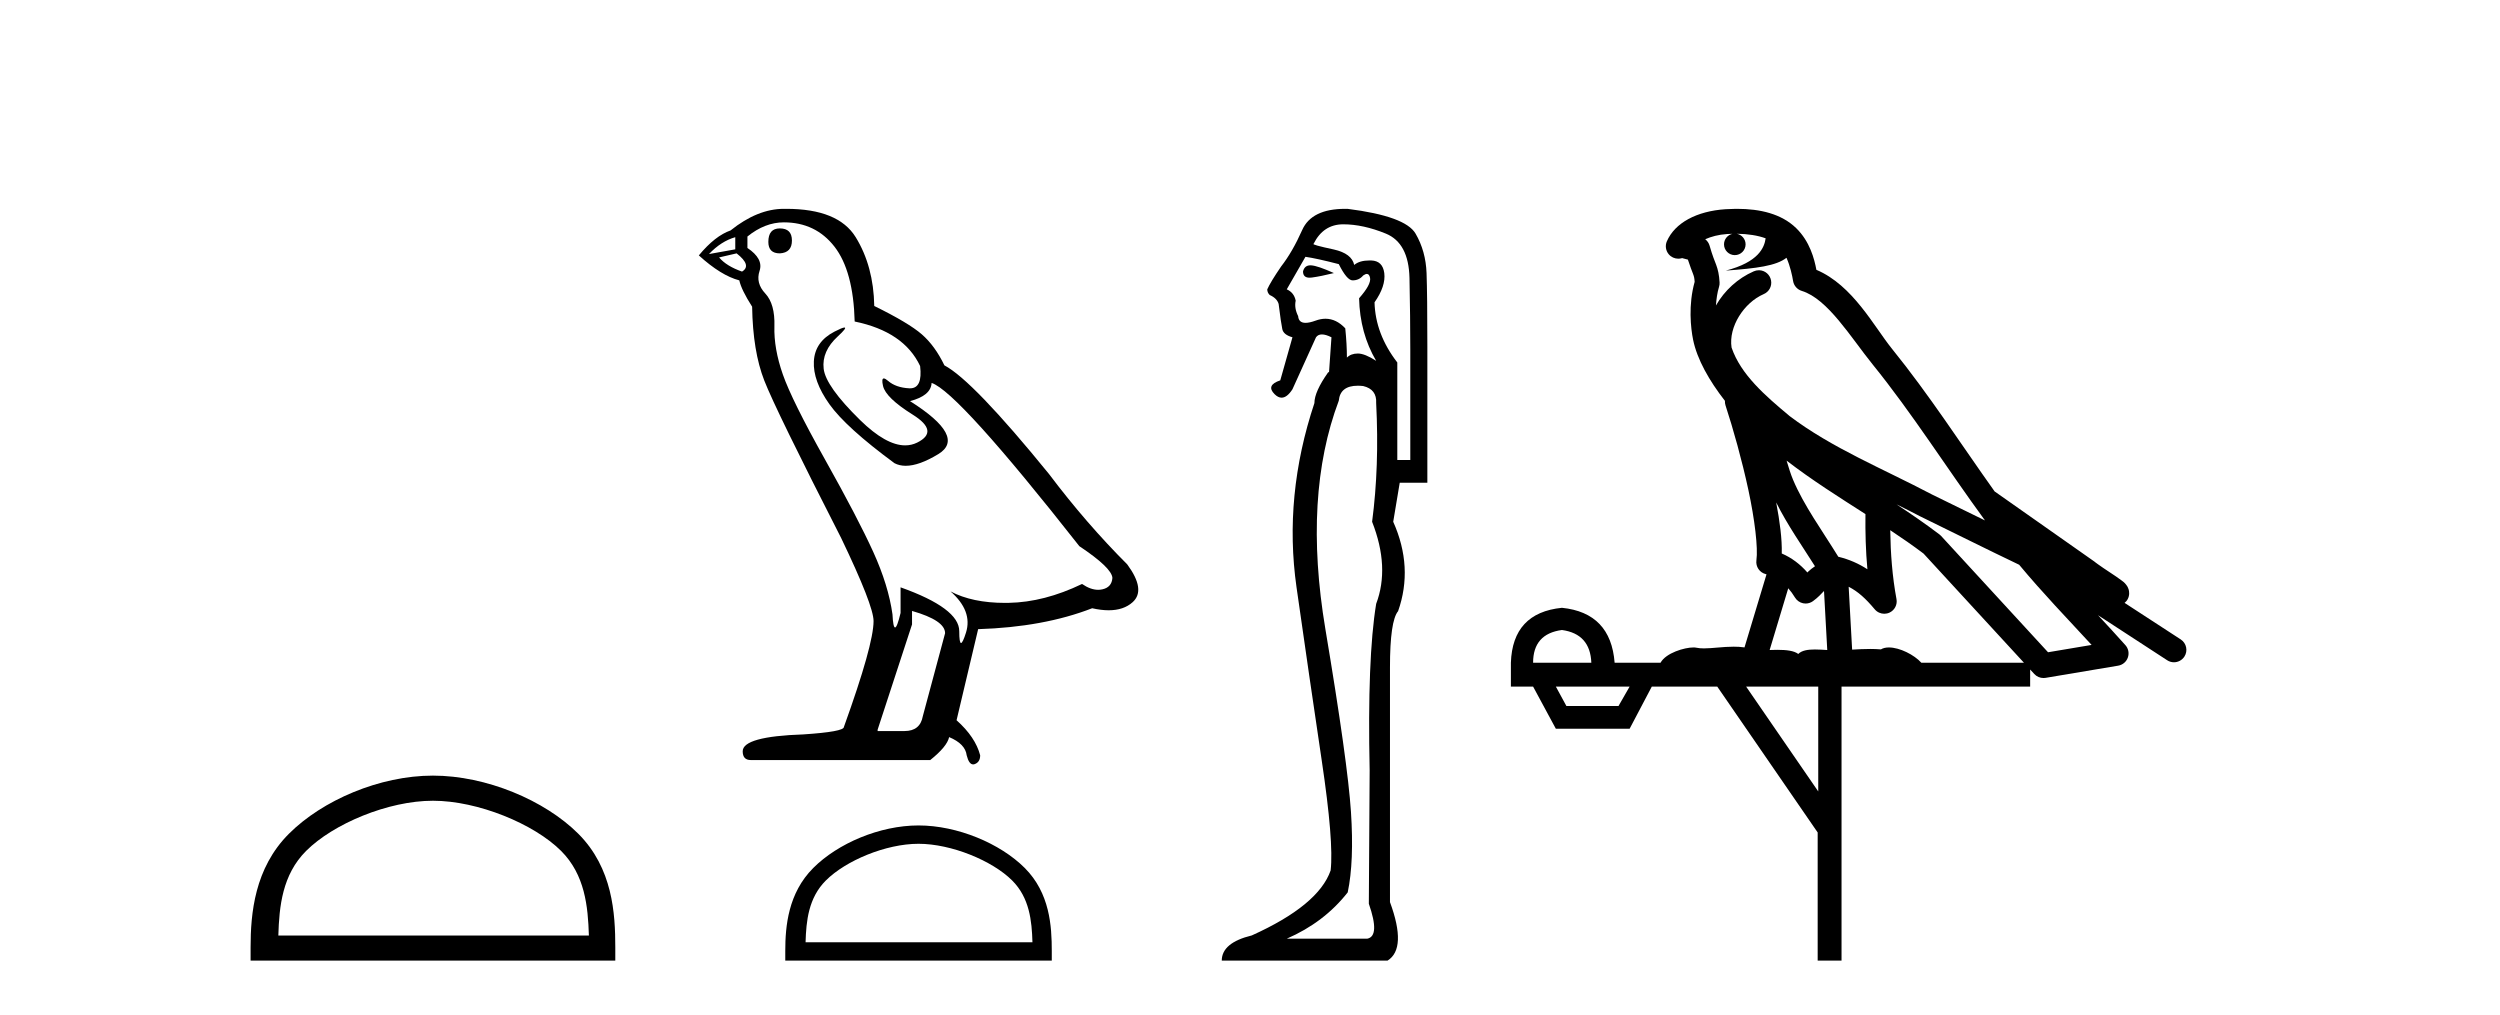
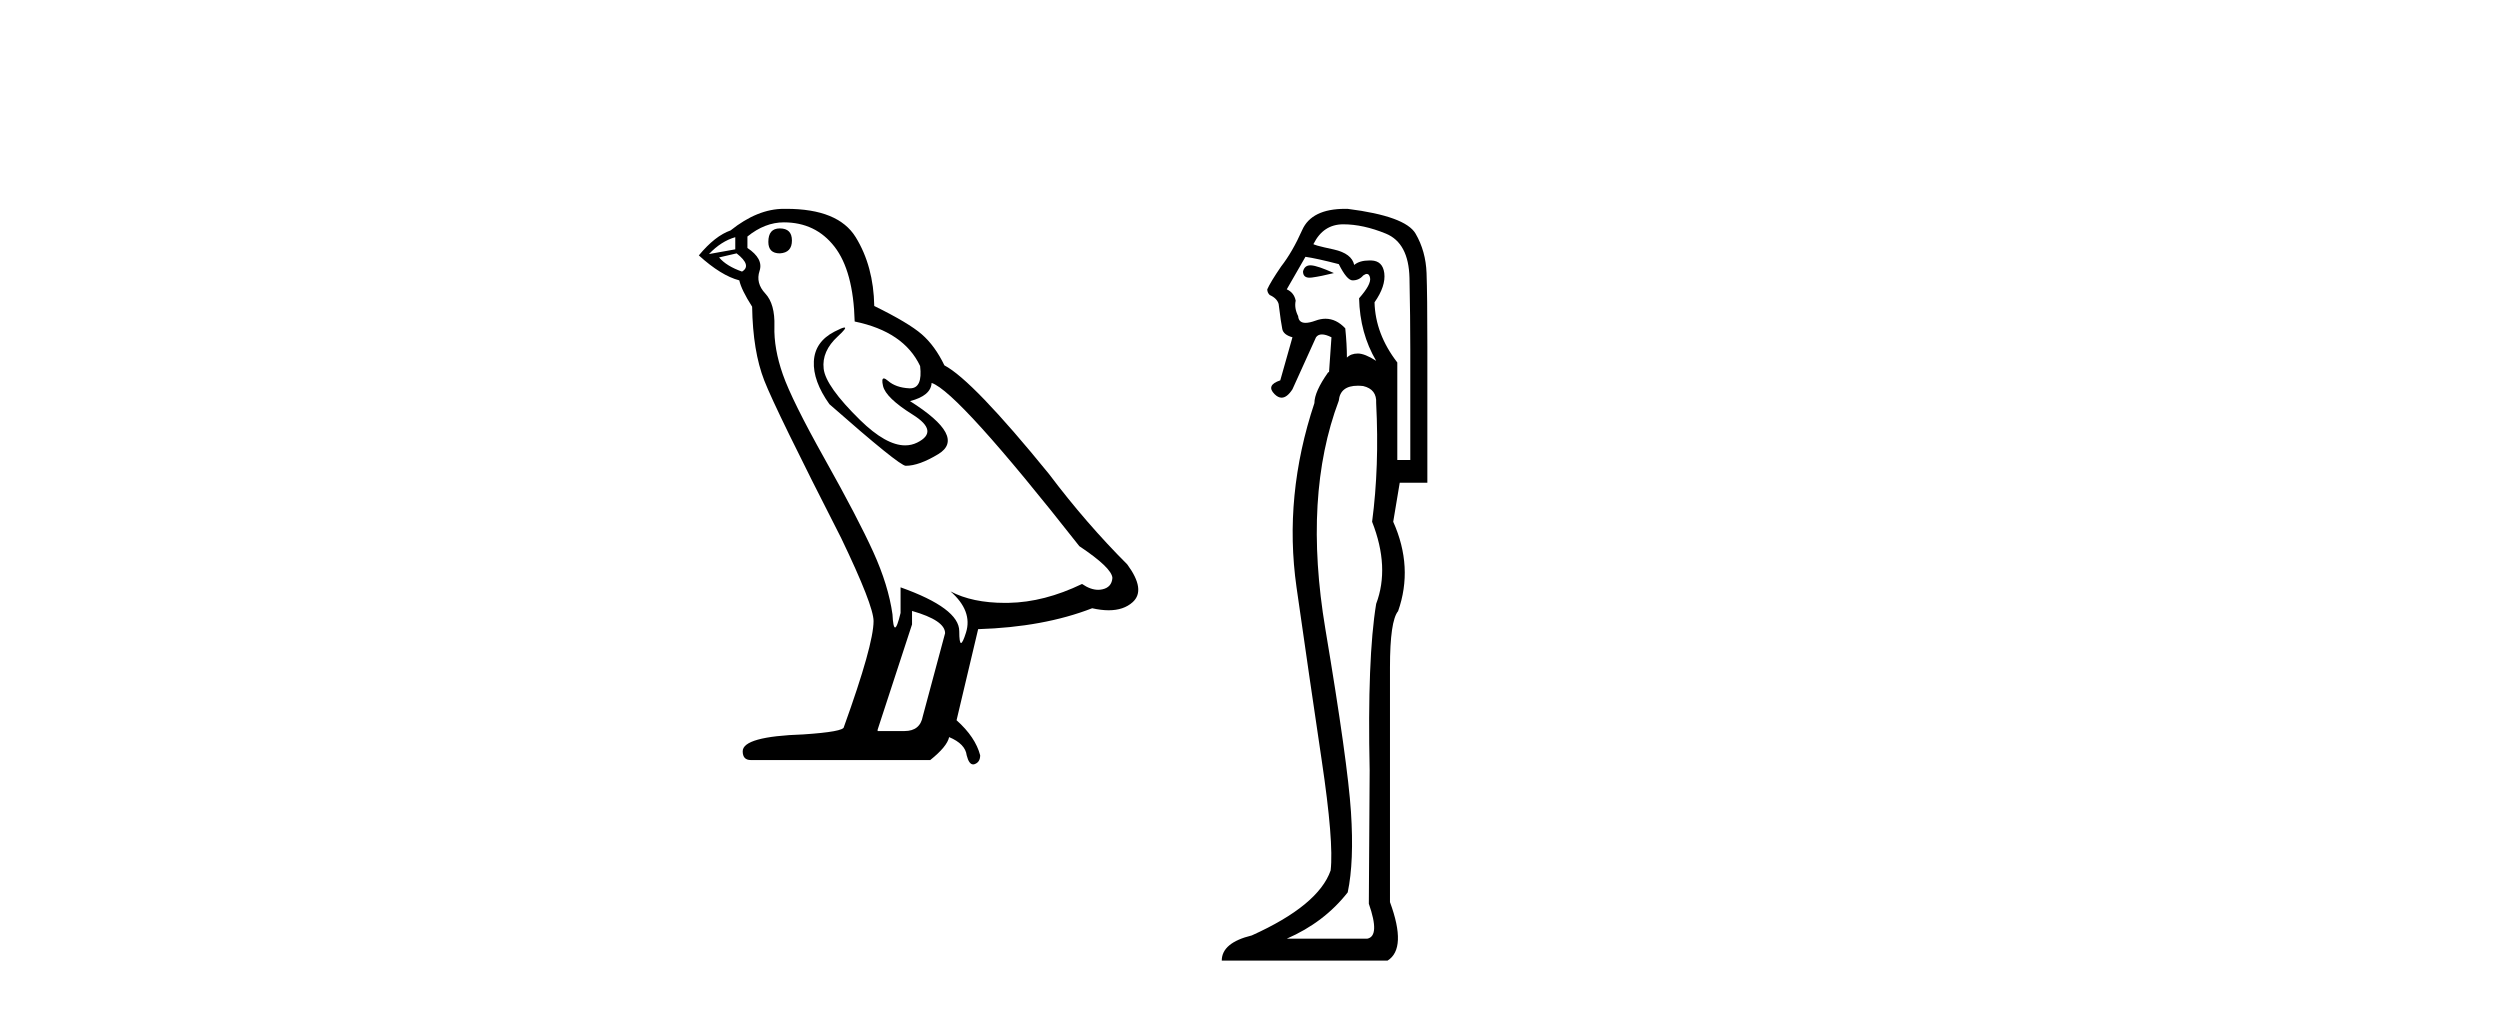
<svg xmlns="http://www.w3.org/2000/svg" width="101.0" height="41.0">
-   <path d="M 17.491 32.35 C 19.304 32.35 21.572 33.281 22.67 34.378 C 23.63 35.339 23.755 36.612 23.791 37.795 L 11.245 37.795 C 11.28 36.612 11.406 35.339 12.366 34.378 C 13.464 33.281 15.679 32.35 17.491 32.35 ZM 17.491 31.335 C 15.341 31.335 13.028 32.329 11.672 33.684 C 10.282 35.075 10.124 36.906 10.124 38.275 L 10.124 38.809 L 24.858 38.809 L 24.858 38.275 C 24.858 36.906 24.754 35.075 23.364 33.684 C 22.008 32.329 19.641 31.335 17.491 31.335 Z" style="fill:#000000;stroke:none" />
-   <path d="M 31.504 9.228 Q 31.041 9.228 31.041 9.773 Q 31.041 10.236 31.504 10.236 Q 31.994 10.209 31.994 9.718 Q 31.994 9.228 31.504 9.228 ZM 29.705 9.582 L 29.705 10.073 L 28.642 10.264 Q 29.133 9.746 29.705 9.582 ZM 29.759 10.236 Q 30.386 10.727 29.978 10.972 Q 29.351 10.754 29.051 10.4 L 29.759 10.236 ZM 31.667 8.983 Q 32.948 8.983 33.712 9.964 Q 34.475 10.945 34.529 12.989 Q 36.519 13.398 37.173 14.788 Q 37.279 15.688 36.768 15.688 Q 36.753 15.688 36.737 15.688 Q 36.192 15.66 35.879 15.388 Q 35.765 15.289 35.706 15.289 Q 35.605 15.289 35.674 15.592 Q 35.783 16.069 36.873 16.751 Q 37.964 17.432 37.051 17.882 Q 36.824 17.993 36.568 17.993 Q 35.793 17.993 34.747 16.969 Q 33.357 15.606 33.276 14.897 Q 33.194 14.189 33.848 13.589 Q 34.237 13.232 34.115 13.232 Q 34.032 13.232 33.712 13.398 Q 32.921 13.807 32.88 14.597 Q 32.839 15.388 33.507 16.328 Q 34.175 17.268 36.137 18.713 Q 36.338 18.818 36.592 18.818 Q 37.131 18.818 37.909 18.345 Q 39.054 17.65 36.764 16.205 Q 37.609 15.987 37.637 15.47 Q 38.7 15.824 43.606 22.066 Q 44.914 22.938 44.941 23.347 Q 44.914 23.728 44.532 23.81 Q 44.451 23.828 44.366 23.828 Q 44.057 23.828 43.715 23.592 Q 42.188 24.328 40.757 24.355 Q 40.682 24.357 40.608 24.357 Q 39.278 24.357 38.4 23.892 L 38.4 23.892 Q 39.299 24.682 39.027 25.554 Q 38.894 25.977 38.826 25.977 Q 38.754 25.977 38.754 25.5 Q 38.754 24.573 36.383 23.728 L 36.383 24.764 Q 36.243 25.35 36.161 25.35 Q 36.082 25.35 36.056 24.818 Q 35.892 23.646 35.279 22.297 Q 34.666 20.948 33.33 18.563 Q 31.994 16.178 31.627 15.129 Q 31.259 14.079 31.286 13.18 Q 31.313 12.281 30.918 11.858 Q 30.523 11.436 30.686 10.945 Q 30.85 10.454 30.196 10.018 L 30.196 9.555 Q 30.904 8.983 31.667 8.983 ZM 36.846 24.682 Q 38.182 25.064 38.182 25.582 L 37.282 28.934 Q 37.173 29.534 36.546 29.534 L 35.456 29.534 L 35.456 29.479 L 36.846 25.227 L 36.846 24.682 ZM 31.766 8.437 Q 31.717 8.437 31.667 8.437 Q 30.604 8.437 29.514 9.31 Q 28.887 9.528 28.233 10.318 Q 29.133 11.136 29.868 11.327 Q 29.95 11.708 30.386 12.39 Q 30.414 14.189 30.877 15.374 Q 31.34 16.56 33.984 21.739 Q 35.292 24.464 35.292 25.091 Q 35.292 26.045 34.093 29.37 Q 34.093 29.561 32.458 29.67 Q 30.005 29.752 30.005 30.352 Q 30.005 30.706 30.332 30.706 L 37.582 30.706 Q 38.263 30.161 38.345 29.779 Q 38.999 30.052 39.054 30.515 Q 39.146 30.882 39.315 30.882 Q 39.347 30.882 39.381 30.869 Q 39.599 30.788 39.599 30.515 Q 39.408 29.779 38.645 29.098 L 39.517 25.418 Q 42.161 25.336 44.124 24.573 Q 44.487 24.655 44.79 24.655 Q 45.396 24.655 45.759 24.328 Q 46.304 23.837 45.541 22.802 Q 43.878 21.139 42.379 19.149 Q 39.299 15.361 38.154 14.761 Q 37.773 13.97 37.241 13.507 Q 36.71 13.044 35.32 12.362 Q 35.292 10.754 34.57 9.582 Q 33.864 8.437 31.766 8.437 Z" style="fill:#000000;stroke:none" />
-   <path d="M 37.108 34.089 C 38.433 34.089 40.09 34.77 40.892 35.572 C 41.594 36.273 41.686 37.204 41.711 38.068 L 32.545 38.068 C 32.57 37.204 32.662 36.273 33.364 35.572 C 34.166 34.77 35.784 34.089 37.108 34.089 ZM 37.108 33.348 C 35.538 33.348 33.847 34.074 32.857 35.065 C 31.841 36.081 31.725 37.418 31.725 38.419 L 31.725 38.809 L 42.492 38.809 L 42.492 38.419 C 42.492 37.418 42.415 36.081 41.399 35.065 C 40.409 34.074 38.679 33.348 37.108 33.348 Z" style="fill:#000000;stroke:none" />
+   <path d="M 31.504 9.228 Q 31.041 9.228 31.041 9.773 Q 31.041 10.236 31.504 10.236 Q 31.994 10.209 31.994 9.718 Q 31.994 9.228 31.504 9.228 ZM 29.705 9.582 L 29.705 10.073 L 28.642 10.264 Q 29.133 9.746 29.705 9.582 ZM 29.759 10.236 Q 30.386 10.727 29.978 10.972 Q 29.351 10.754 29.051 10.4 L 29.759 10.236 ZM 31.667 8.983 Q 32.948 8.983 33.712 9.964 Q 34.475 10.945 34.529 12.989 Q 36.519 13.398 37.173 14.788 Q 37.279 15.688 36.768 15.688 Q 36.753 15.688 36.737 15.688 Q 36.192 15.66 35.879 15.388 Q 35.765 15.289 35.706 15.289 Q 35.605 15.289 35.674 15.592 Q 35.783 16.069 36.873 16.751 Q 37.964 17.432 37.051 17.882 Q 36.824 17.993 36.568 17.993 Q 35.793 17.993 34.747 16.969 Q 33.357 15.606 33.276 14.897 Q 33.194 14.189 33.848 13.589 Q 34.237 13.232 34.115 13.232 Q 34.032 13.232 33.712 13.398 Q 32.921 13.807 32.88 14.597 Q 32.839 15.388 33.507 16.328 Q 36.338 18.818 36.592 18.818 Q 37.131 18.818 37.909 18.345 Q 39.054 17.65 36.764 16.205 Q 37.609 15.987 37.637 15.47 Q 38.7 15.824 43.606 22.066 Q 44.914 22.938 44.941 23.347 Q 44.914 23.728 44.532 23.81 Q 44.451 23.828 44.366 23.828 Q 44.057 23.828 43.715 23.592 Q 42.188 24.328 40.757 24.355 Q 40.682 24.357 40.608 24.357 Q 39.278 24.357 38.4 23.892 L 38.4 23.892 Q 39.299 24.682 39.027 25.554 Q 38.894 25.977 38.826 25.977 Q 38.754 25.977 38.754 25.5 Q 38.754 24.573 36.383 23.728 L 36.383 24.764 Q 36.243 25.35 36.161 25.35 Q 36.082 25.35 36.056 24.818 Q 35.892 23.646 35.279 22.297 Q 34.666 20.948 33.33 18.563 Q 31.994 16.178 31.627 15.129 Q 31.259 14.079 31.286 13.18 Q 31.313 12.281 30.918 11.858 Q 30.523 11.436 30.686 10.945 Q 30.85 10.454 30.196 10.018 L 30.196 9.555 Q 30.904 8.983 31.667 8.983 ZM 36.846 24.682 Q 38.182 25.064 38.182 25.582 L 37.282 28.934 Q 37.173 29.534 36.546 29.534 L 35.456 29.534 L 35.456 29.479 L 36.846 25.227 L 36.846 24.682 ZM 31.766 8.437 Q 31.717 8.437 31.667 8.437 Q 30.604 8.437 29.514 9.31 Q 28.887 9.528 28.233 10.318 Q 29.133 11.136 29.868 11.327 Q 29.95 11.708 30.386 12.39 Q 30.414 14.189 30.877 15.374 Q 31.34 16.56 33.984 21.739 Q 35.292 24.464 35.292 25.091 Q 35.292 26.045 34.093 29.37 Q 34.093 29.561 32.458 29.67 Q 30.005 29.752 30.005 30.352 Q 30.005 30.706 30.332 30.706 L 37.582 30.706 Q 38.263 30.161 38.345 29.779 Q 38.999 30.052 39.054 30.515 Q 39.146 30.882 39.315 30.882 Q 39.347 30.882 39.381 30.869 Q 39.599 30.788 39.599 30.515 Q 39.408 29.779 38.645 29.098 L 39.517 25.418 Q 42.161 25.336 44.124 24.573 Q 44.487 24.655 44.79 24.655 Q 45.396 24.655 45.759 24.328 Q 46.304 23.837 45.541 22.802 Q 43.878 21.139 42.379 19.149 Q 39.299 15.361 38.154 14.761 Q 37.773 13.97 37.241 13.507 Q 36.71 13.044 35.32 12.362 Q 35.292 10.754 34.57 9.582 Q 33.864 8.437 31.766 8.437 Z" style="fill:#000000;stroke:none" />
  <path d="M 52.94 10.719 Q 52.704 10.719 52.642 10.966 Q 52.642 11.219 52.907 11.219 Q 52.951 11.219 53.003 11.212 Q 53.364 11.163 53.89 11.032 Q 53.233 10.736 52.97 10.72 Q 52.955 10.719 52.94 10.719 ZM 52.74 10.375 Q 53.2 10.441 54.087 10.671 Q 54.415 11.327 54.645 11.327 Q 54.907 11.327 55.072 11.13 Q 55.16 11.067 55.222 11.067 Q 55.32 11.067 55.351 11.229 Q 55.4 11.492 54.907 12.05 Q 54.94 13.462 55.597 14.578 Q 55.137 14.282 54.858 14.282 Q 54.579 14.282 54.415 14.447 Q 54.415 13.921 54.349 13.265 Q 53.985 12.877 53.549 12.877 Q 53.357 12.877 53.151 12.953 Q 52.905 13.043 52.744 13.043 Q 52.466 13.043 52.445 12.772 Q 52.281 12.444 52.346 12.148 Q 52.281 11.82 51.985 11.689 L 52.74 10.375 ZM 54.267 9.062 Q 55.072 9.062 55.991 9.439 Q 56.91 9.817 56.943 11.229 Q 56.976 12.838 56.976 14.118 L 56.976 18.584 L 56.451 18.584 L 56.451 14.644 Q 55.564 13.494 55.531 12.214 Q 55.991 11.557 55.925 11.032 Q 55.86 10.539 55.4 10.523 Q 55.365 10.522 55.331 10.522 Q 54.923 10.522 54.71 10.704 Q 54.612 10.244 53.89 10.08 Q 52.97 9.883 53.069 9.85 Q 53.463 9.062 54.267 9.062 ZM 54.855 15.583 Q 54.957 15.583 55.072 15.596 Q 55.63 15.727 55.597 16.285 Q 55.728 18.846 55.433 21.079 Q 56.155 22.918 55.597 24.395 Q 55.236 26.595 55.334 31.126 Q 55.301 36.281 55.301 36.511 Q 55.761 37.824 55.236 37.923 L 51.985 37.923 Q 53.496 37.266 54.448 36.051 Q 54.71 34.804 54.579 32.801 Q 54.448 30.798 53.545 25.413 Q 52.642 20.028 54.087 16.187 Q 54.144 15.583 54.855 15.583 ZM 54.346 8.437 Q 52.989 8.437 52.609 9.292 Q 52.215 10.178 51.755 10.769 Q 51.329 11.393 51.197 11.689 Q 51.197 11.82 51.296 11.918 Q 51.591 12.05 51.657 12.28 Q 51.755 13.068 51.805 13.297 Q 51.854 13.527 52.215 13.626 L 51.723 15.366 Q 51.132 15.563 51.493 15.924 Q 51.635 16.066 51.777 16.066 Q 51.996 16.066 52.215 15.727 L 53.167 13.626 Q 53.249 13.511 53.405 13.511 Q 53.561 13.511 53.791 13.626 L 53.693 15.038 L 53.66 15.038 Q 53.102 15.826 53.102 16.285 Q 51.854 20.028 52.379 23.722 Q 52.905 27.416 53.397 30.716 Q 53.89 34.016 53.758 35.165 Q 53.266 36.577 50.573 37.791 Q 49.359 38.087 49.359 38.809 L 56.057 38.809 Q 56.845 38.317 56.155 36.445 L 56.155 26.956 Q 56.155 25.085 56.483 24.691 Q 57.107 22.918 56.286 21.079 L 56.549 19.503 L 57.665 19.503 L 57.665 13.987 Q 57.665 11.918 57.633 11.032 Q 57.6 10.145 57.189 9.439 Q 56.779 8.733 54.448 8.438 Q 54.396 8.437 54.346 8.437 Z" style="fill:#000000;stroke:none" />
-   <path d="M 70.164 9.444 C 70.618 9.448 71.016 9.513 71.332 9.628 C 71.279 10.005 71.047 10.588 69.724 10.932 C 70.955 10.843 71.759 10.742 72.174 10.414 C 72.324 10.752 72.406 11.134 72.441 11.353 C 72.472 11.541 72.607 11.696 72.79 11.752 C 73.844 12.075 74.77 13.629 75.659 14.728 C 77.261 16.707 78.647 18.912 80.194 21.026 C 79.48 20.676 78.767 20.326 78.05 19.976 C 76.057 18.928 74.01 18.102 72.302 16.81 C 71.309 15.983 70.325 15.129 69.955 14.04 C 69.828 13.201 70.456 12.229 71.251 11.883 C 71.468 11.792 71.593 11.563 71.551 11.332 C 71.51 11.1 71.314 10.928 71.079 10.918 C 71.071 10.918 71.064 10.918 71.057 10.918 C 70.985 10.918 70.915 10.933 70.849 10.963 C 70.214 11.24 69.669 11.735 69.324 12.342 C 69.341 12.085 69.377 11.822 69.45 11.585 C 69.467 11.529 69.475 11.47 69.471 11.411 C 69.455 11.099 69.402 10.882 69.333 10.698 C 69.264 10.514 69.19 10.35 69.067 9.924 C 69.037 9.821 68.975 9.73 68.891 9.665 C 69.127 9.561 69.423 9.477 69.78 9.454 C 69.852 9.449 69.921 9.449 69.991 9.447 L 69.991 9.447 C 69.796 9.49 69.65 9.664 69.65 9.872 C 69.65 10.112 69.846 10.307 70.086 10.307 C 70.327 10.307 70.522 10.112 70.522 9.872 C 70.522 9.658 70.367 9.481 70.164 9.444 ZM 72.178 18.609 C 73.2 19.396 74.292 20.083 75.364 20.769 C 75.356 21.509 75.374 22.253 75.443 22.999 C 75.094 22.771 74.711 22.6 74.267 22.492 C 73.607 21.42 72.883 20.432 72.44 19.384 C 72.349 19.167 72.263 18.896 72.178 18.609 ZM 71.758 20.299 C 72.219 21.223 72.807 22.054 73.325 22.877 C 73.225 22.944 73.136 23.014 73.064 23.082 C 73.045 23.099 73.035 23.111 73.018 23.128 C 72.733 22.8 72.386 22.534 71.983 22.361 C 71.999 21.773 71.903 21.065 71.758 20.299 ZM 76.619 20.376 L 76.619 20.376 C 76.948 20.539 77.276 20.703 77.597 20.872 C 77.601 20.874 77.606 20.876 77.611 20.878 C 78.927 21.52 80.242 22.18 81.574 22.816 C 82.513 23.947 83.526 24.996 84.501 26.055 C 83.914 26.154 83.328 26.252 82.741 26.351 C 81.299 24.783 79.858 23.216 78.417 21.648 C 78.396 21.626 78.374 21.606 78.35 21.588 C 77.788 21.162 77.206 20.763 76.619 20.376 ZM 72.245 23.766 C 72.343 23.877 72.434 24.001 72.518 24.141 C 72.591 24.261 72.711 24.345 72.848 24.373 C 72.881 24.38 72.915 24.383 72.948 24.383 C 73.053 24.383 73.156 24.35 73.242 24.288 C 73.453 24.135 73.581 23.989 73.69 23.876 L 73.821 26.261 C 73.652 26.25 73.481 26.239 73.321 26.239 C 73.04 26.239 72.792 26.275 72.65 26.42 C 72.481 26.29 72.177 26.253 71.799 26.253 C 71.702 26.253 71.6 26.256 71.494 26.26 L 72.245 23.766 ZM 63.102 25.452 C 63.864 25.556 64.26 25.997 64.29 26.774 L 61.937 26.774 C 61.937 25.997 62.325 25.556 63.102 25.452 ZM 76.366 21.42 L 76.366 21.42 C 76.828 21.727 77.28 22.039 77.712 22.365 C 79.064 23.835 80.415 25.304 81.767 26.774 L 77.622 26.774 C 77.334 26.454 76.747 26.157 76.312 26.157 C 76.189 26.157 76.078 26.181 75.989 26.235 C 75.851 26.223 75.706 26.218 75.557 26.218 C 75.322 26.218 75.075 26.23 74.826 26.245 L 74.686 23.705 L 74.686 23.705 C 75.065 23.898 75.373 24.18 75.741 24.618 C 75.839 24.734 75.981 24.796 76.125 24.796 C 76.197 24.796 76.271 24.78 76.339 24.748 C 76.545 24.651 76.66 24.427 76.618 24.203 C 76.448 23.286 76.379 22.359 76.366 21.42 ZM 65.837 27.738 L 65.388 28.522 L 63.282 28.522 L 62.856 27.738 ZM 73.457 27.738 L 73.457 31.974 L 70.543 27.738 ZM 70.176 8.437 C 70.16 8.437 70.144 8.437 70.127 8.437 C 69.992 8.438 69.855 8.443 69.717 8.452 L 69.716 8.452 C 68.545 8.528 67.666 9.003 67.341 9.749 C 67.266 9.923 67.294 10.125 67.416 10.271 C 67.513 10.387 67.655 10.451 67.801 10.451 C 67.84 10.451 67.878 10.447 67.916 10.438 C 67.946 10.431 67.952 10.427 67.958 10.427 C 67.964 10.427 67.97 10.432 68.008 10.441 C 68.045 10.449 68.107 10.467 68.191 10.489 C 68.282 10.772 68.353 10.942 68.393 11.049 C 68.438 11.17 68.452 11.213 68.464 11.386 C 68.203 12.318 68.305 13.254 68.402 13.729 C 68.563 14.516 69.05 15.378 69.687 16.194 C 69.685 16.255 69.69 16.316 69.71 16.375 C 70.019 17.319 70.378 18.6 70.635 19.795 C 70.892 20.99 71.029 22.136 70.959 22.638 C 70.924 22.892 71.086 23.132 71.335 23.194 C 71.346 23.197 71.356 23.201 71.367 23.203 L 70.478 26.155 C 70.333 26.133 70.187 26.126 70.041 26.126 C 69.608 26.126 69.181 26.195 68.838 26.195 C 68.725 26.195 68.621 26.187 68.529 26.167 C 68.498 26.16 68.459 26.157 68.414 26.157 C 68.056 26.157 67.306 26.375 67.086 26.774 L 65.231 26.774 C 65.127 25.429 64.417 24.69 63.102 24.555 C 61.772 24.69 61.085 25.429 61.04 26.774 L 61.04 27.738 L 61.937 27.738 L 62.856 29.441 L 65.837 29.441 L 66.733 27.738 L 69.377 27.738 L 73.434 33.632 L 73.434 38.809 L 74.398 38.809 L 74.398 27.738 L 82.018 27.738 L 82.018 27.048 C 82.074 27.109 82.13 27.17 82.186 27.23 C 82.282 27.335 82.417 27.392 82.556 27.392 C 82.583 27.392 82.611 27.39 82.638 27.386 C 83.617 27.221 84.596 27.057 85.574 26.893 C 85.755 26.863 85.905 26.737 85.965 26.564 C 86.026 26.392 85.988 26.2 85.866 26.064 C 85.501 25.655 85.13 25.253 84.759 24.854 L 84.759 24.854 L 87.554 26.674 C 87.638 26.729 87.733 26.756 87.827 26.756 C 87.991 26.756 88.152 26.675 88.249 26.527 C 88.4 26.295 88.334 25.984 88.102 25.833 L 85.833 24.356 C 85.881 24.317 85.927 24.268 85.961 24.202 C 86.043 24.047 86.021 23.886 85.994 23.803 C 85.967 23.72 85.938 23.679 85.914 23.647 C 85.821 23.519 85.772 23.498 85.706 23.446 C 85.639 23.395 85.565 23.343 85.485 23.288 C 85.323 23.178 85.137 23.056 84.977 22.949 C 84.817 22.842 84.667 22.73 84.662 22.726 C 84.646 22.711 84.63 22.698 84.612 22.686 C 83.274 21.745 81.936 20.805 80.599 19.865 C 80.594 19.862 80.59 19.86 80.585 19.857 C 79.226 17.95 77.94 15.95 76.44 14.096 C 75.709 13.194 74.857 11.524 73.382 10.901 C 73.3 10.459 73.117 9.754 72.566 9.217 C 71.97 8.638 71.109 8.437 70.176 8.437 Z" style="fill:#000000;stroke:none" />
</svg>